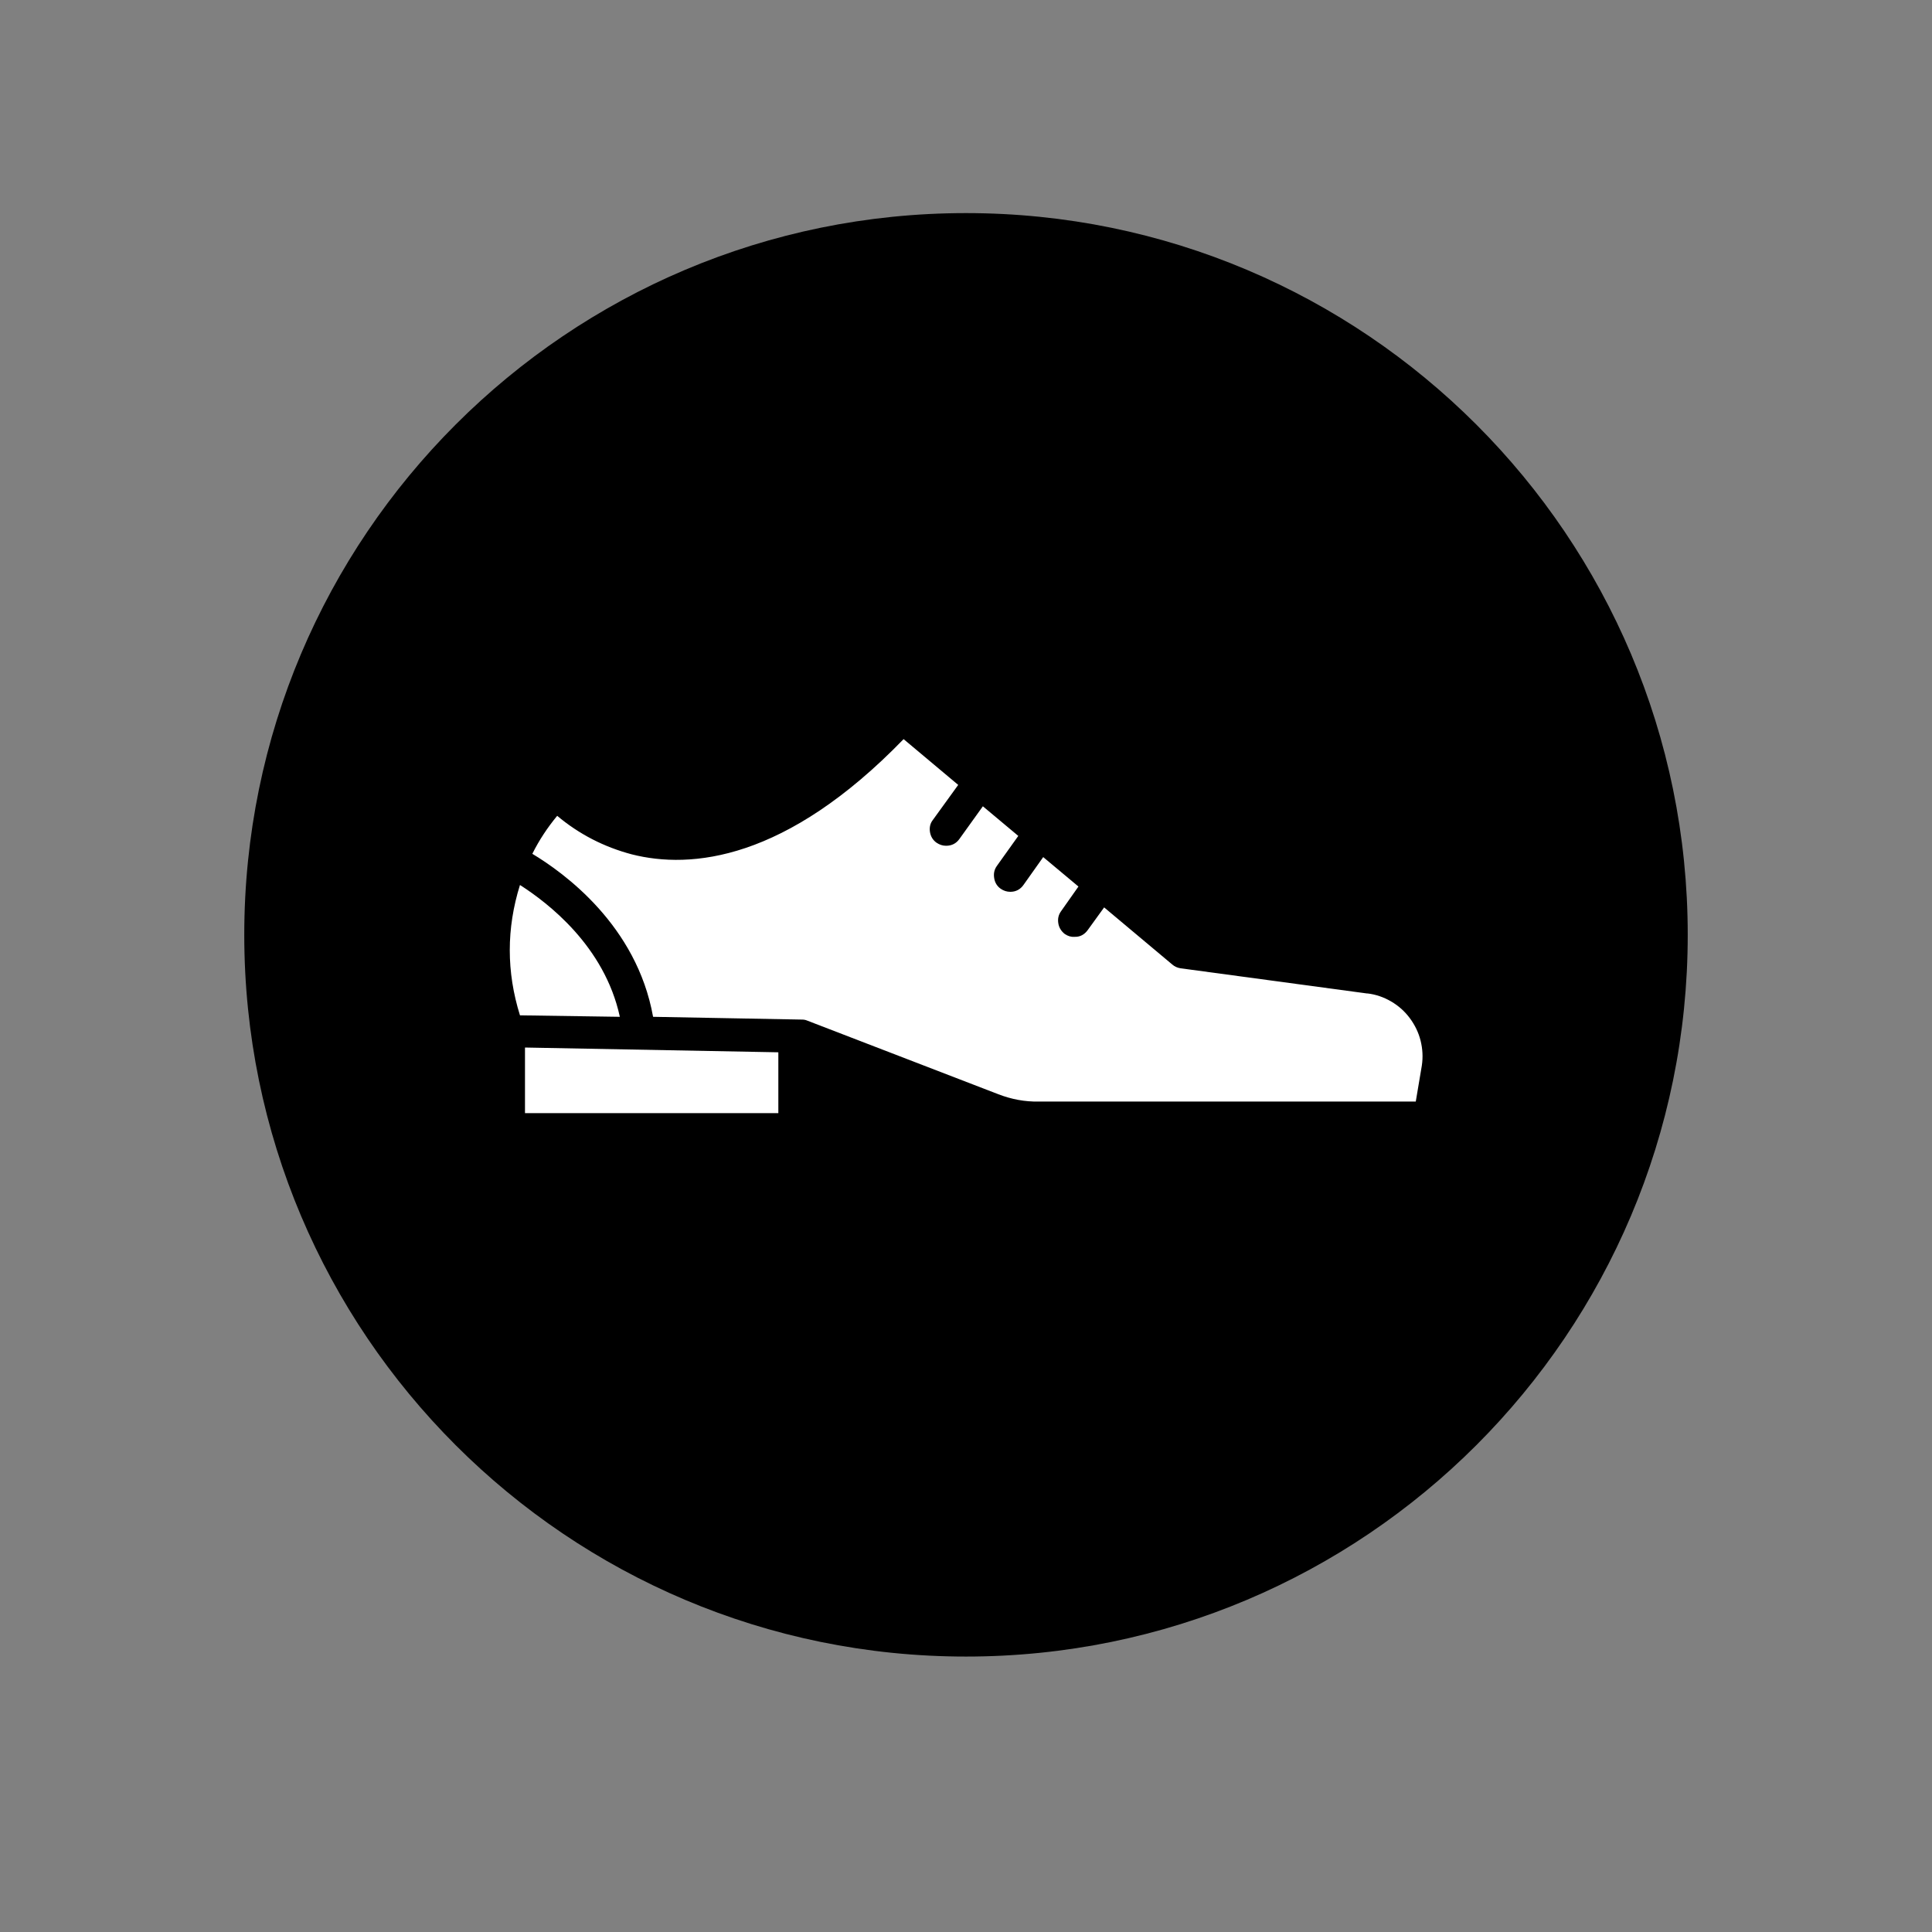
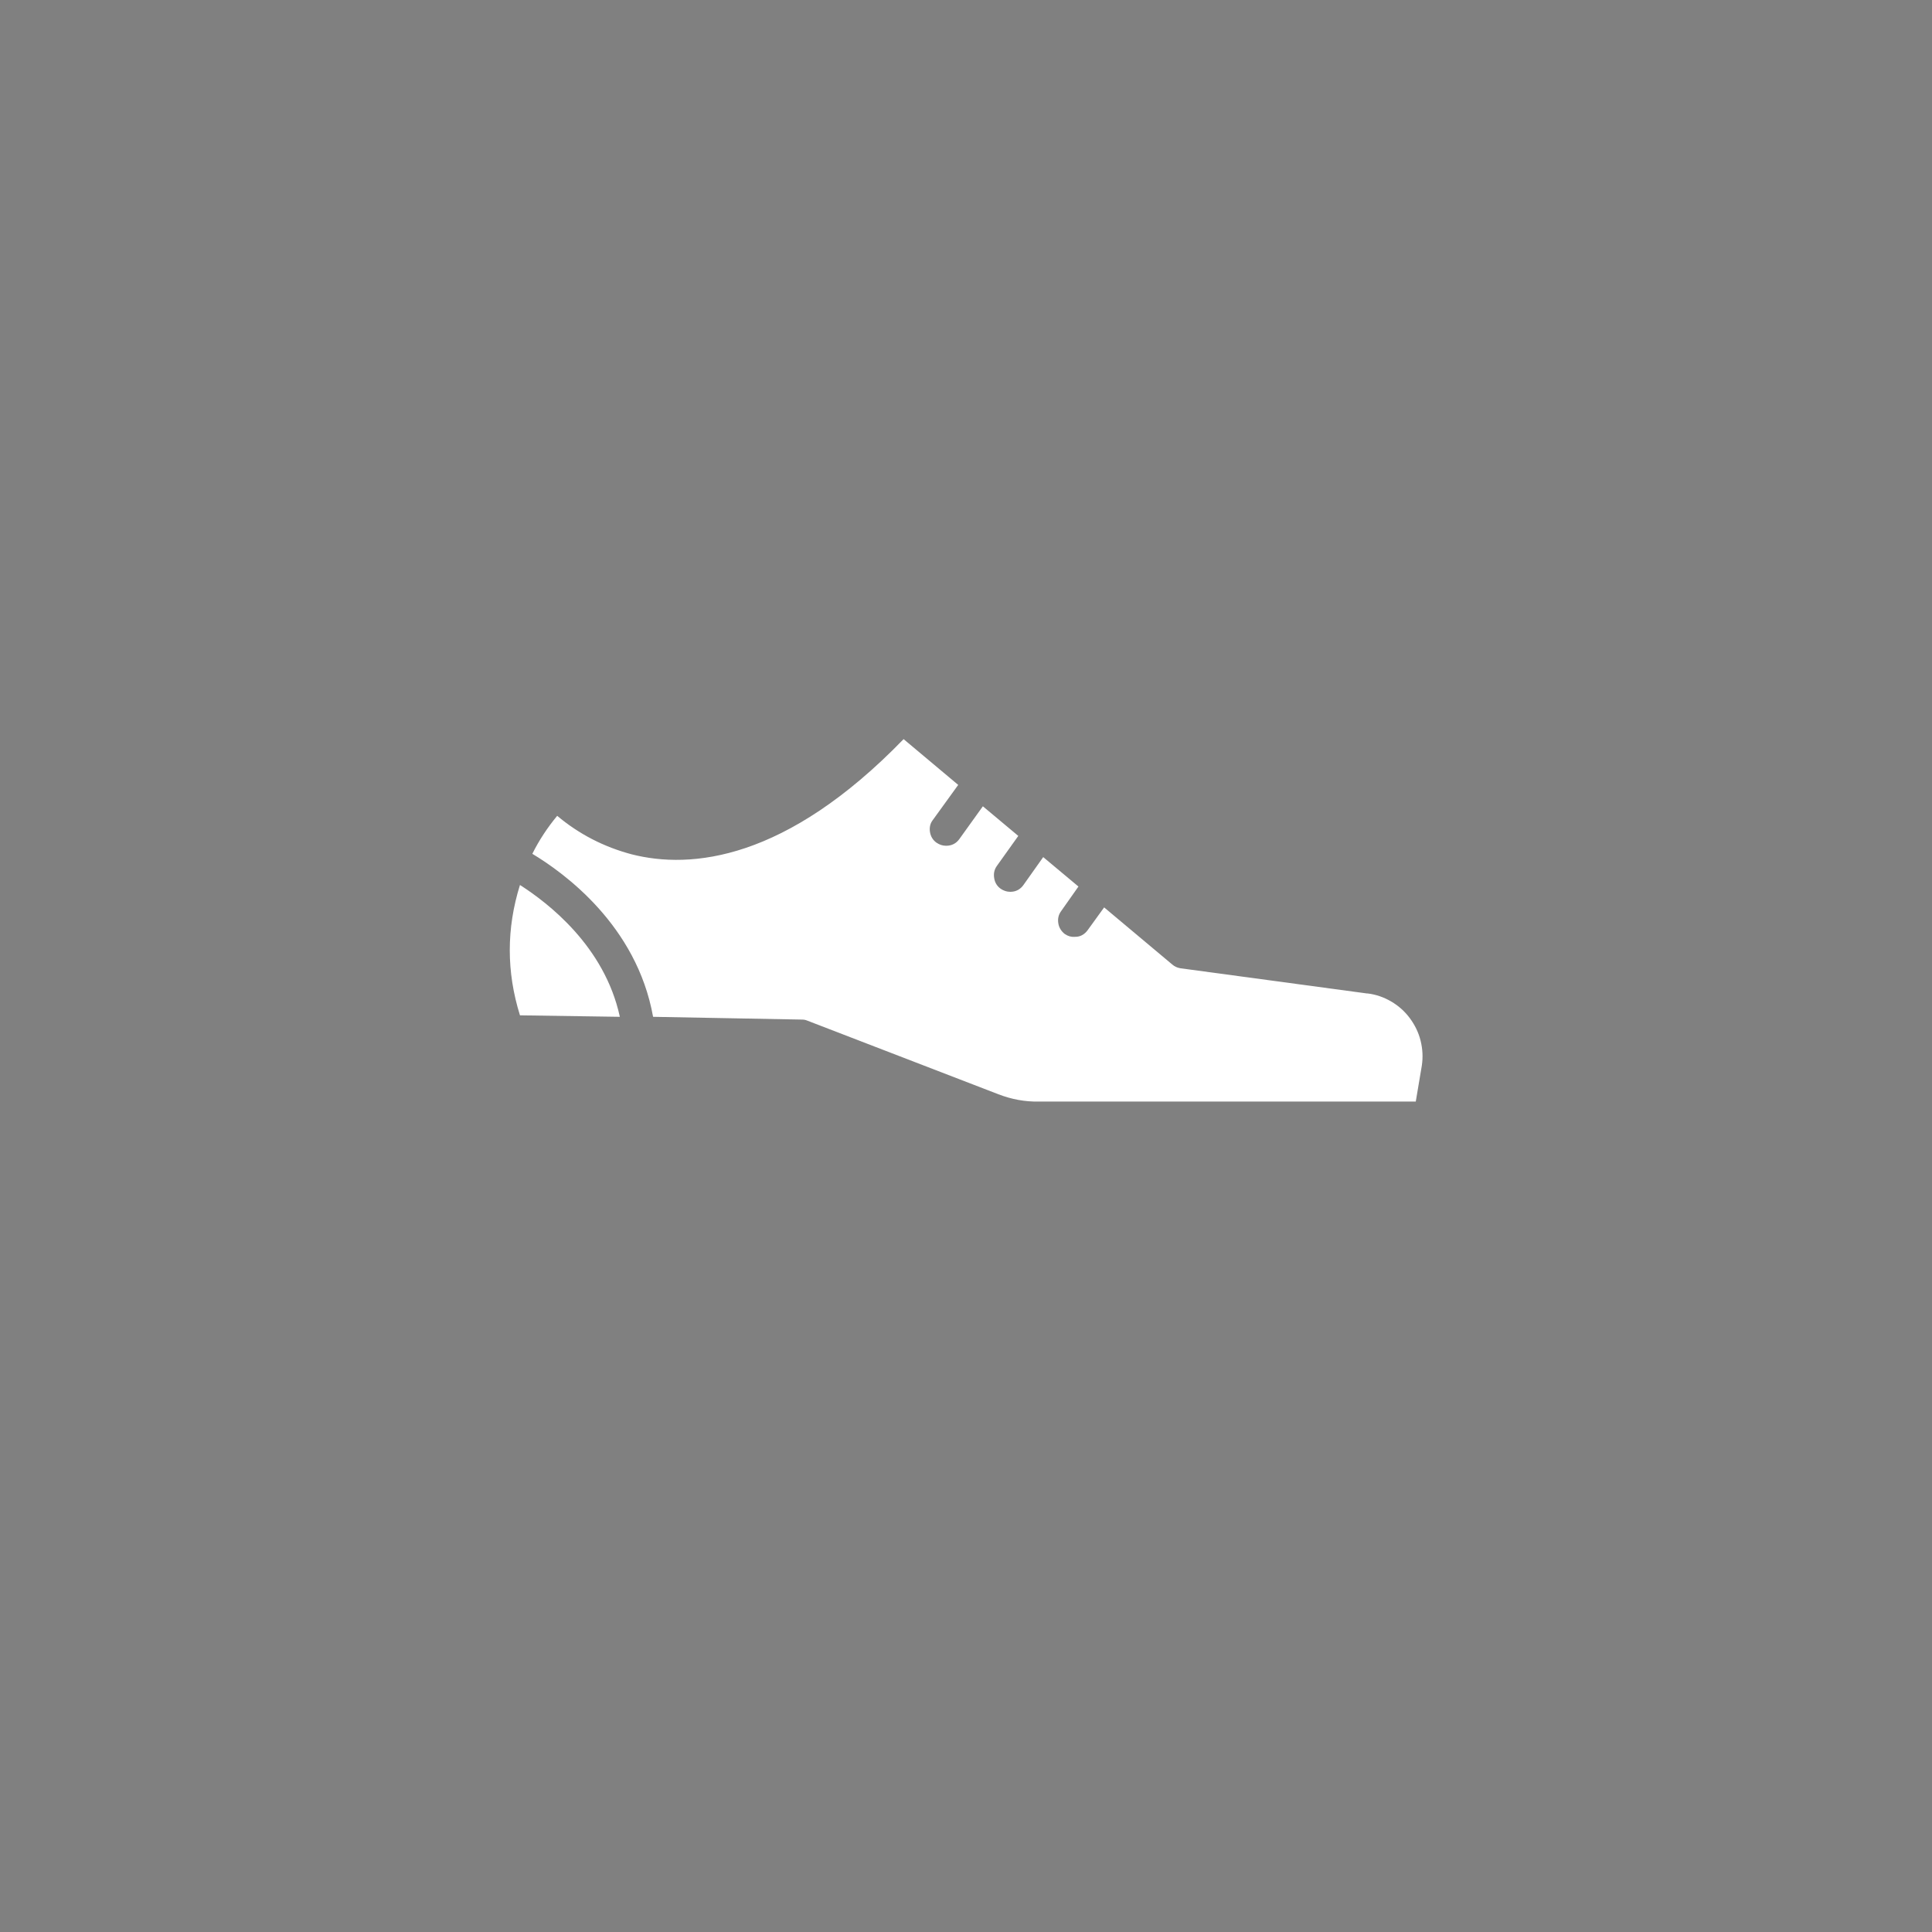
<svg xmlns="http://www.w3.org/2000/svg" width="40" zoomAndPan="magnify" viewBox="0 0 30 30" height="40" preserveAspectRatio="xMidYMid meet" version="1.0">
  <rect x="0" y="0" width="30" height="30" fill="#808080" stroke="none" />
  <defs>
    <clipPath id="919b25c918">
-       <path d="M 3.793 3.309 L 26.207 3.309 L 26.207 25.723 L 3.793 25.723 Z M 3.793 3.309 " clip-rule="nonzero" />
-     </clipPath>
+       </clipPath>
    <clipPath id="a19dd78f5e">
-       <path d="M 15 3.309 C 8.812 3.309 3.793 8.328 3.793 14.516 C 3.793 20.707 8.812 25.723 15 25.723 C 21.188 25.723 26.207 20.707 26.207 14.516 C 26.207 8.328 21.188 3.309 15 3.309 Z M 15 3.309 " clip-rule="nonzero" />
+       <path d="M 15 3.309 C 8.812 3.309 3.793 8.328 3.793 14.516 C 3.793 20.707 8.812 25.723 15 25.723 C 26.207 8.328 21.188 3.309 15 3.309 Z M 15 3.309 " clip-rule="nonzero" />
    </clipPath>
    <clipPath id="237795d62a">
-       <path d="M 8 16 L 13 16 L 13 17.285 L 8 17.285 Z M 8 16 " clip-rule="nonzero" />
-     </clipPath>
+       </clipPath>
    <clipPath id="45d31ad607">
      <path d="M 7.855 13 L 10 13 L 10 16 L 7.855 16 Z M 7.855 13 " clip-rule="nonzero" />
    </clipPath>
    <clipPath id="230ee1fc2d">
      <path d="M 8 11.48 L 22.371 11.48 L 22.371 17.285 L 8 17.285 Z M 8 11.48 " clip-rule="nonzero" />
    </clipPath>
  </defs>
  <g clip-path="url(#919b25c918)">
    <g clip-path="url(#a19dd78f5e)">
      <path fill="#000000" d="M 3.793 3.309 L 26.207 3.309 L 26.207 25.723 L 3.793 25.723 Z M 3.793 3.309 " fill-opacity="1" fill-rule="nonzero" />
    </g>
  </g>
  <g clip-path="url(#237795d62a)">
    <path fill="#ffffff" d="M 8.152 17.535 L 12.086 17.535 L 12.086 16.34 L 8.152 16.266 Z M 8.152 17.535 " fill-opacity="1" fill-rule="nonzero" />
  </g>
  <g clip-path="url(#45d31ad607)">
    <path fill="#ffffff" d="M 9.625 15.789 C 9.387 14.691 8.508 14.02 8.074 13.742 C 7.863 14.418 7.863 15.09 8.074 15.766 Z M 9.625 15.789 " fill-opacity="1" fill-rule="nonzero" />
  </g>
  <g clip-path="url(#230ee1fc2d)">
    <path fill="#ffffff" d="M 21.223 15.426 L 18.328 15.035 C 18.281 15.027 18.238 15.008 18.203 14.977 L 17.145 14.09 L 16.891 14.441 C 16.84 14.512 16.77 14.551 16.684 14.547 C 16.629 14.551 16.582 14.535 16.535 14.504 C 16.48 14.461 16.445 14.406 16.434 14.34 C 16.422 14.27 16.434 14.207 16.477 14.148 L 16.746 13.766 L 16.199 13.309 L 15.895 13.738 C 15.844 13.812 15.773 13.848 15.688 13.848 C 15.633 13.848 15.586 13.832 15.539 13.801 C 15.484 13.762 15.449 13.707 15.438 13.637 C 15.426 13.566 15.438 13.504 15.48 13.445 L 15.812 12.98 L 15.262 12.52 L 14.898 13.027 C 14.848 13.098 14.777 13.133 14.691 13.133 C 14.637 13.133 14.59 13.117 14.543 13.086 C 14.488 13.047 14.453 12.992 14.441 12.922 C 14.43 12.855 14.441 12.789 14.484 12.734 L 14.879 12.188 L 14.031 11.477 C 12.203 13.363 10.73 13.5 9.809 13.266 C 9.379 13.152 8.992 12.953 8.652 12.668 C 8.5 12.852 8.371 13.047 8.266 13.258 C 8.754 13.551 9.887 14.367 10.141 15.789 L 12.453 15.832 C 12.48 15.832 12.508 15.836 12.535 15.848 L 15.504 16.992 C 15.707 17.07 15.914 17.109 16.129 17.105 L 21.984 17.105 L 22.078 16.547 C 22.098 16.414 22.09 16.285 22.059 16.16 C 22.027 16.031 21.969 15.914 21.891 15.809 C 21.812 15.703 21.715 15.617 21.602 15.551 C 21.488 15.484 21.363 15.441 21.234 15.426 Z M 21.223 15.426 " fill-opacity="1" fill-rule="nonzero" />
  </g>
</svg>